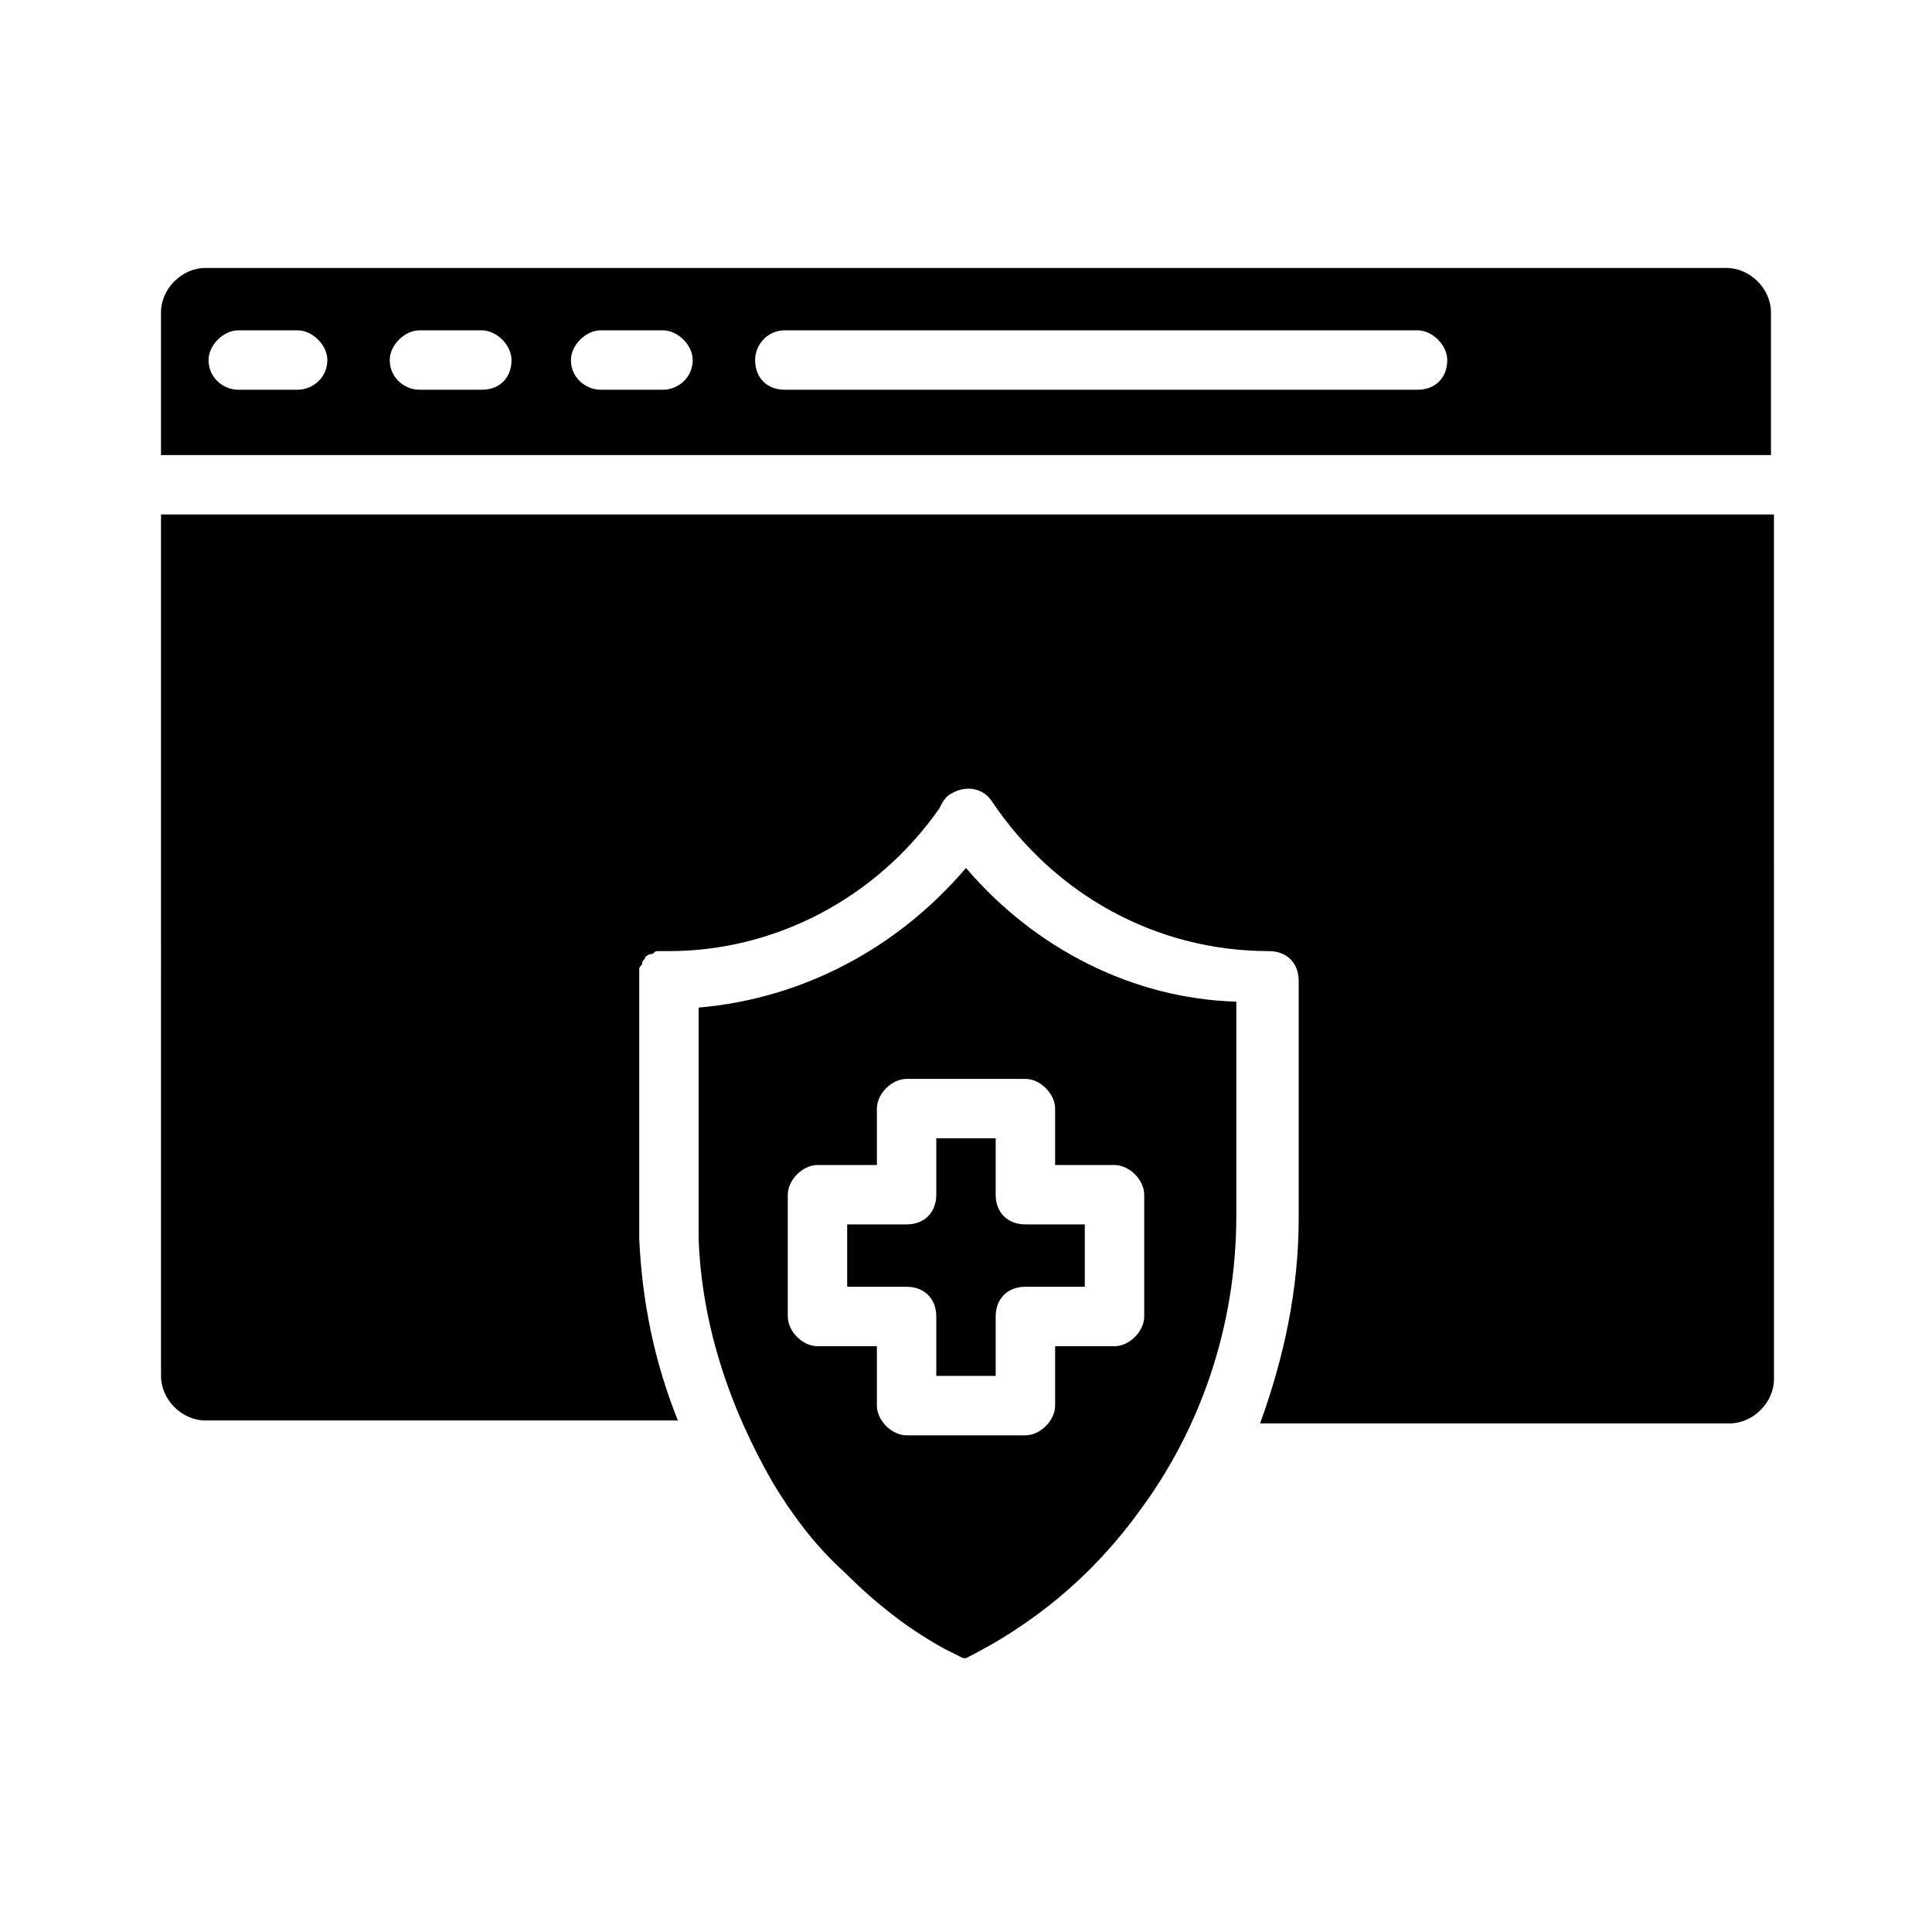
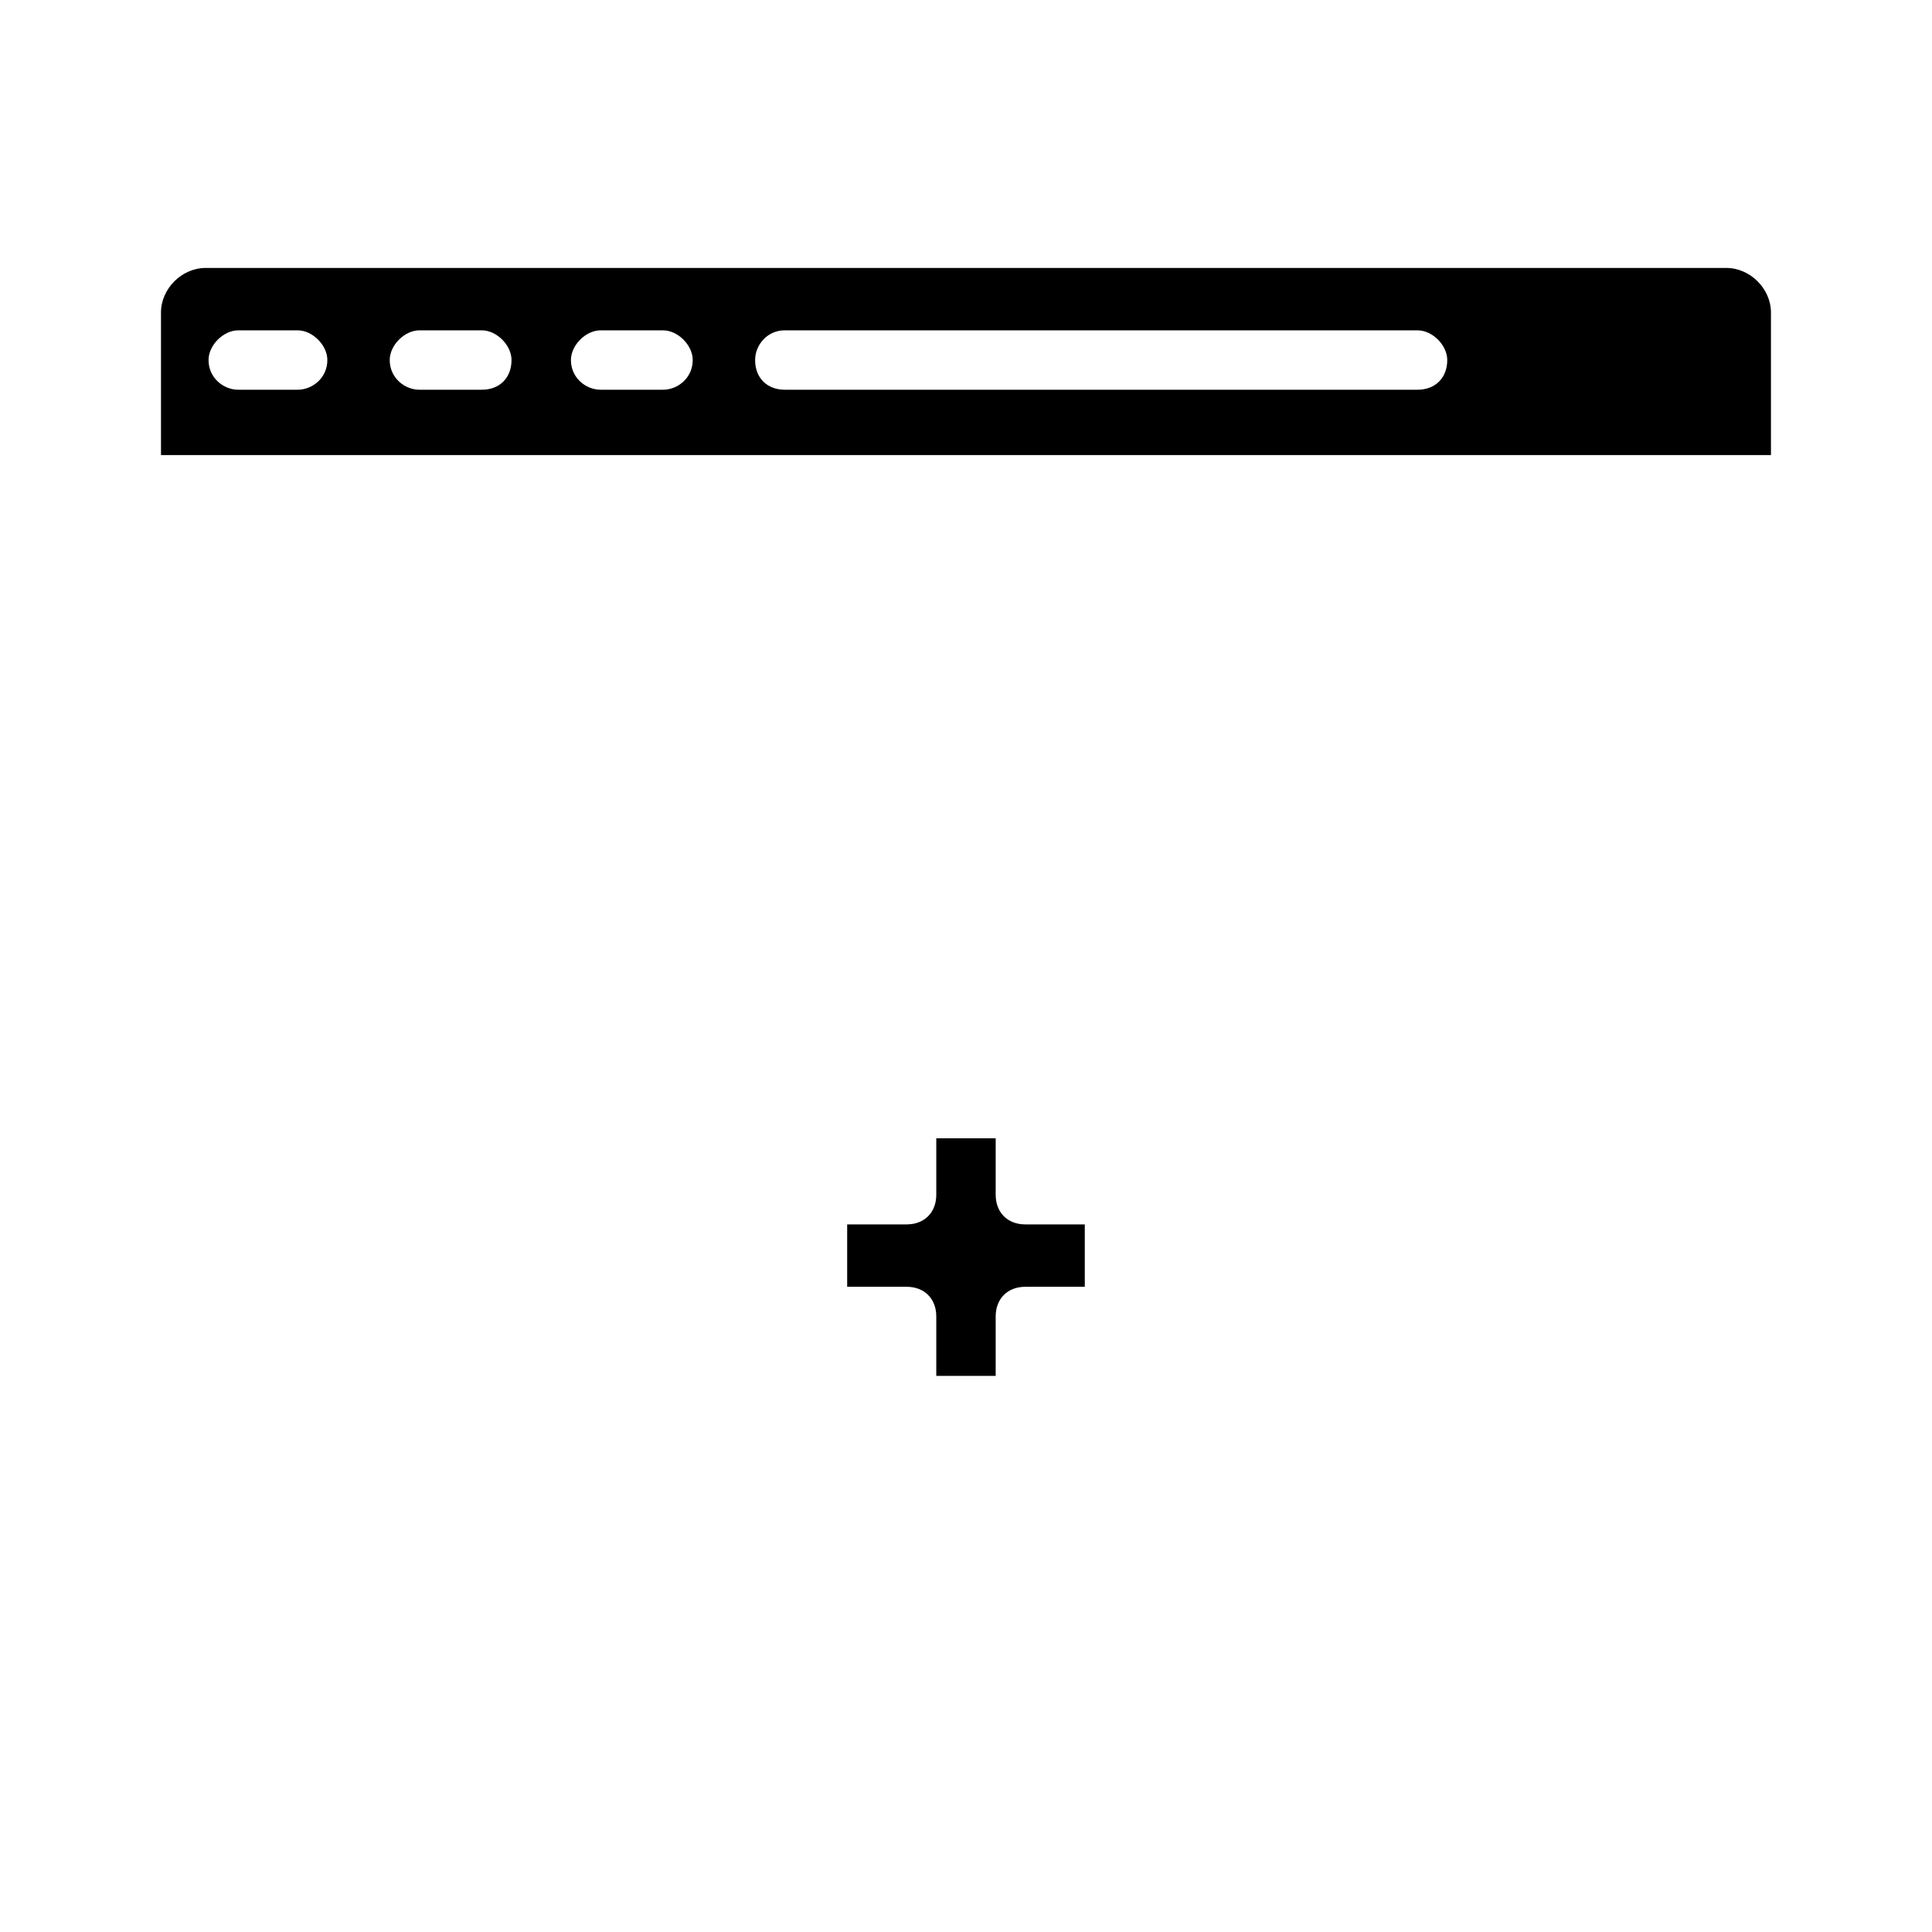
<svg xmlns="http://www.w3.org/2000/svg" fill="#000000" width="800px" height="800px" version="1.1" viewBox="144 144 512 512">
  <g>
    <path d="m368.51 468.48v16.531h15.742c4.723 0 7.871 3.148 7.871 7.871v15.742h15.742v-15.742c0-4.723 3.148-7.871 7.871-7.871h15.742v-16.531h-15.742c-4.723 0-7.871-3.148-7.871-7.871v-14.957h-15.742v14.957c0 4.723-3.148 7.871-7.871 7.871z" />
-     <path d="m400 374.02c-18.105 21.254-43.297 34.637-70.848 37v61.402c0.789 22.043 7.871 44.082 19.68 64.551 4.723 7.871 11.02 16.531 18.895 23.617 9.445 9.445 18.105 15.742 26.766 20.469 1.574 0.789 3.148 1.574 4.723 2.363h0.789c17.32-8.66 33.062-21.254 45.656-38.574 16.531-22.043 25.977-49.594 25.977-78.719v-56.68c-27.555-0.793-53.531-14.176-71.637-35.43zm47.23 118.87c0 3.938-3.938 7.871-7.871 7.871h-15.742v15.742c0 3.938-3.938 7.871-7.871 7.871h-31.488c-3.938 0-7.871-3.938-7.871-7.871v-15.742h-15.742c-3.938 0-7.871-3.938-7.871-7.871v-32.273c0-3.938 3.938-7.871 7.871-7.871h15.742v-14.957c0-3.938 3.938-7.871 7.871-7.871h31.488c3.938 0 7.871 3.938 7.871 7.871v14.957h15.742c3.938 0 7.871 3.938 7.871 7.871z" />
-     <path d="m186.67 508.63c0 6.297 5.512 11.809 11.809 11.809h125.16c-6.297-15.742-9.445-31.488-10.234-48.02v-68.488-1.574-1.574c0-0.789 0.789-0.789 0.789-1.574 0-0.789 0.789-0.789 0.789-1.574 0 0 0.789-0.789 1.574-0.789 0.789 0 0.789-0.789 1.574-0.789h1.574 1.574c28.34 0 55.105-14.168 71.637-37.785 0.789-1.574 1.574-3.148 3.148-3.938 3.938-2.363 8.66-1.574 11.02 2.363 16.531 24.402 43.297 39.359 73.211 39.359 4.723 0 7.871 3.148 7.871 7.871v62.977c0 18.895-3.938 37-10.234 54.316h124.38c6.297 0 11.809-5.512 11.809-11.809l-0.004-229.07h-427.45z" />
    <path d="m601.52 215.01h-403.05c-6.297 0-11.809 5.512-11.809 11.809v37.785h426.66v-37.789c0-6.297-5.512-11.805-11.809-11.805zm-378.64 32.273h-15.742c-3.938 0-7.871-3.148-7.871-7.871 0-3.938 3.938-7.871 7.871-7.871h15.742c3.938 0 7.871 3.938 7.871 7.871 0 4.723-3.938 7.871-7.871 7.871zm48.805 0h-16.531c-3.938 0-7.871-3.148-7.871-7.871 0-3.938 3.938-7.871 7.871-7.871h16.531c3.938 0 7.871 3.938 7.871 7.871 0 4.723-3.148 7.871-7.871 7.871zm48.02 0h-16.531c-3.938 0-7.871-3.148-7.871-7.871 0-3.938 3.938-7.871 7.871-7.871h16.531c3.938 0 7.871 3.938 7.871 7.871 0 4.723-3.934 7.871-7.871 7.871zm199.95 0h-167.67c-4.723 0-7.871-3.148-7.871-7.871 0-3.938 3.148-7.871 7.871-7.871h167.68c3.938 0 7.871 3.938 7.871 7.871-0.004 4.723-3.152 7.871-7.875 7.871z" />
  </g>
</svg>